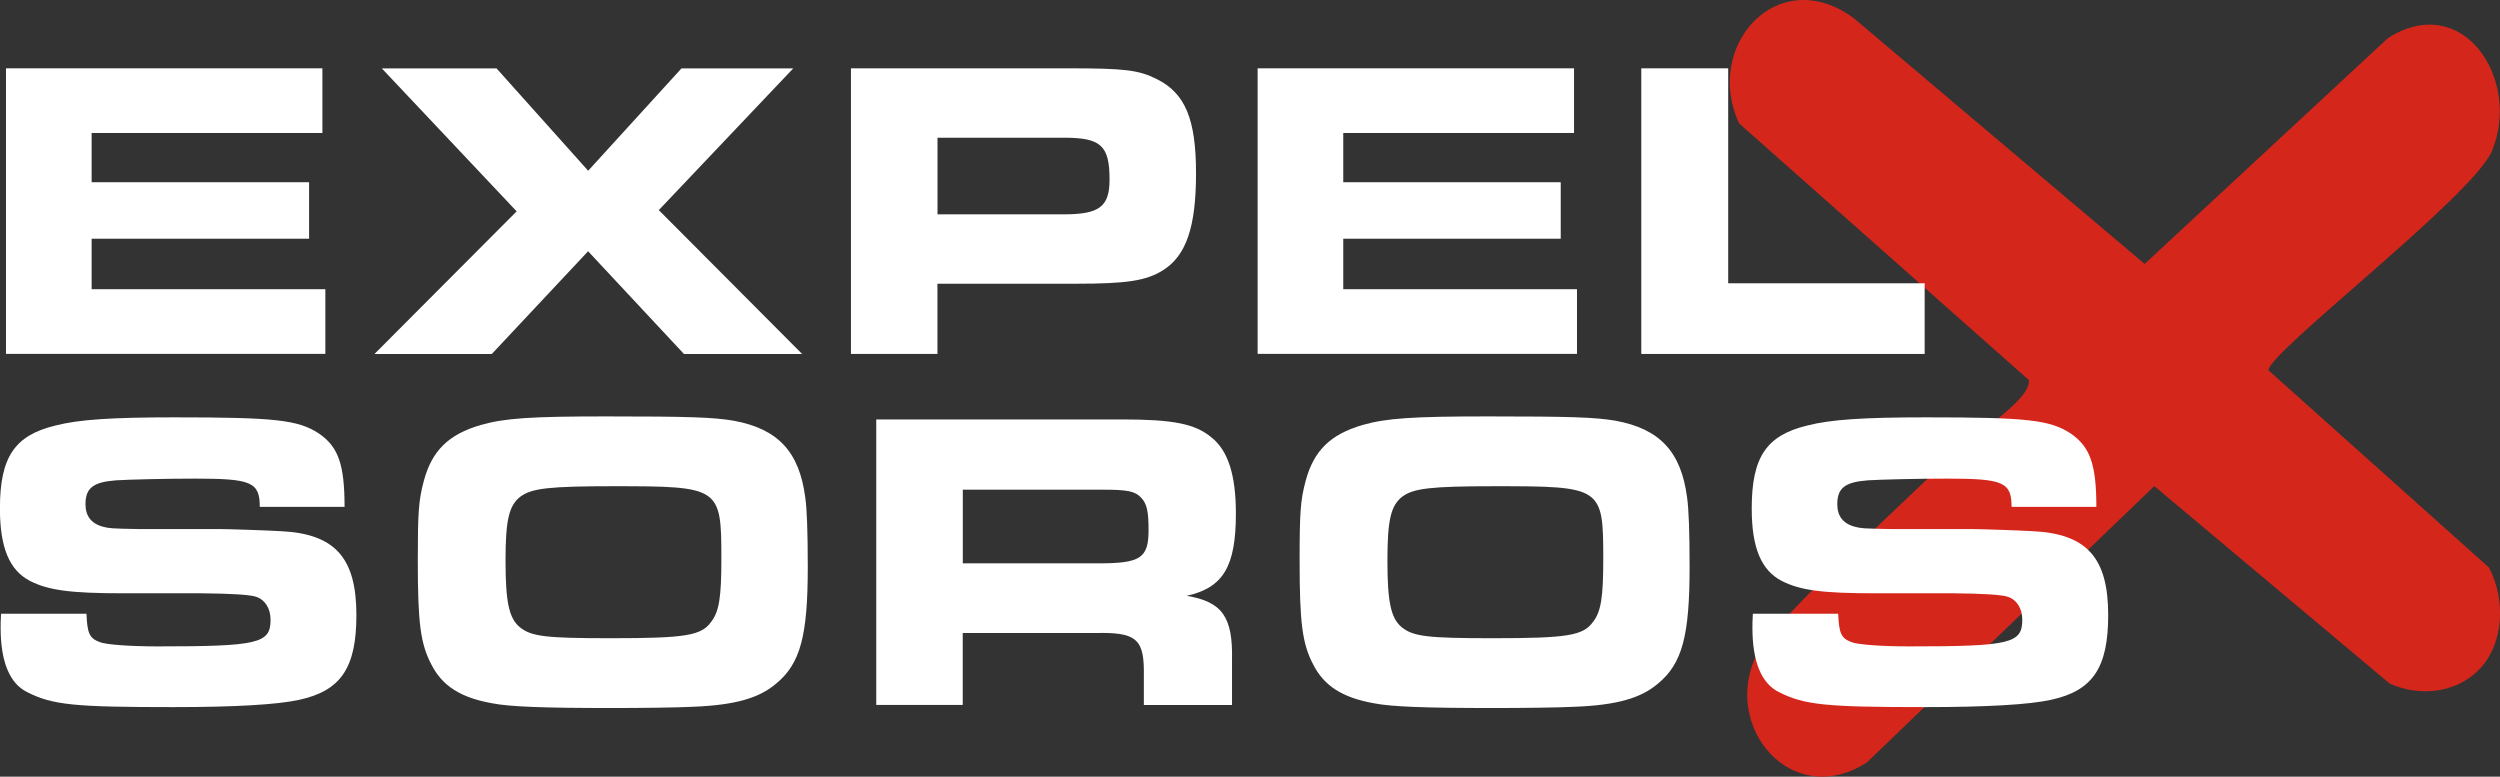
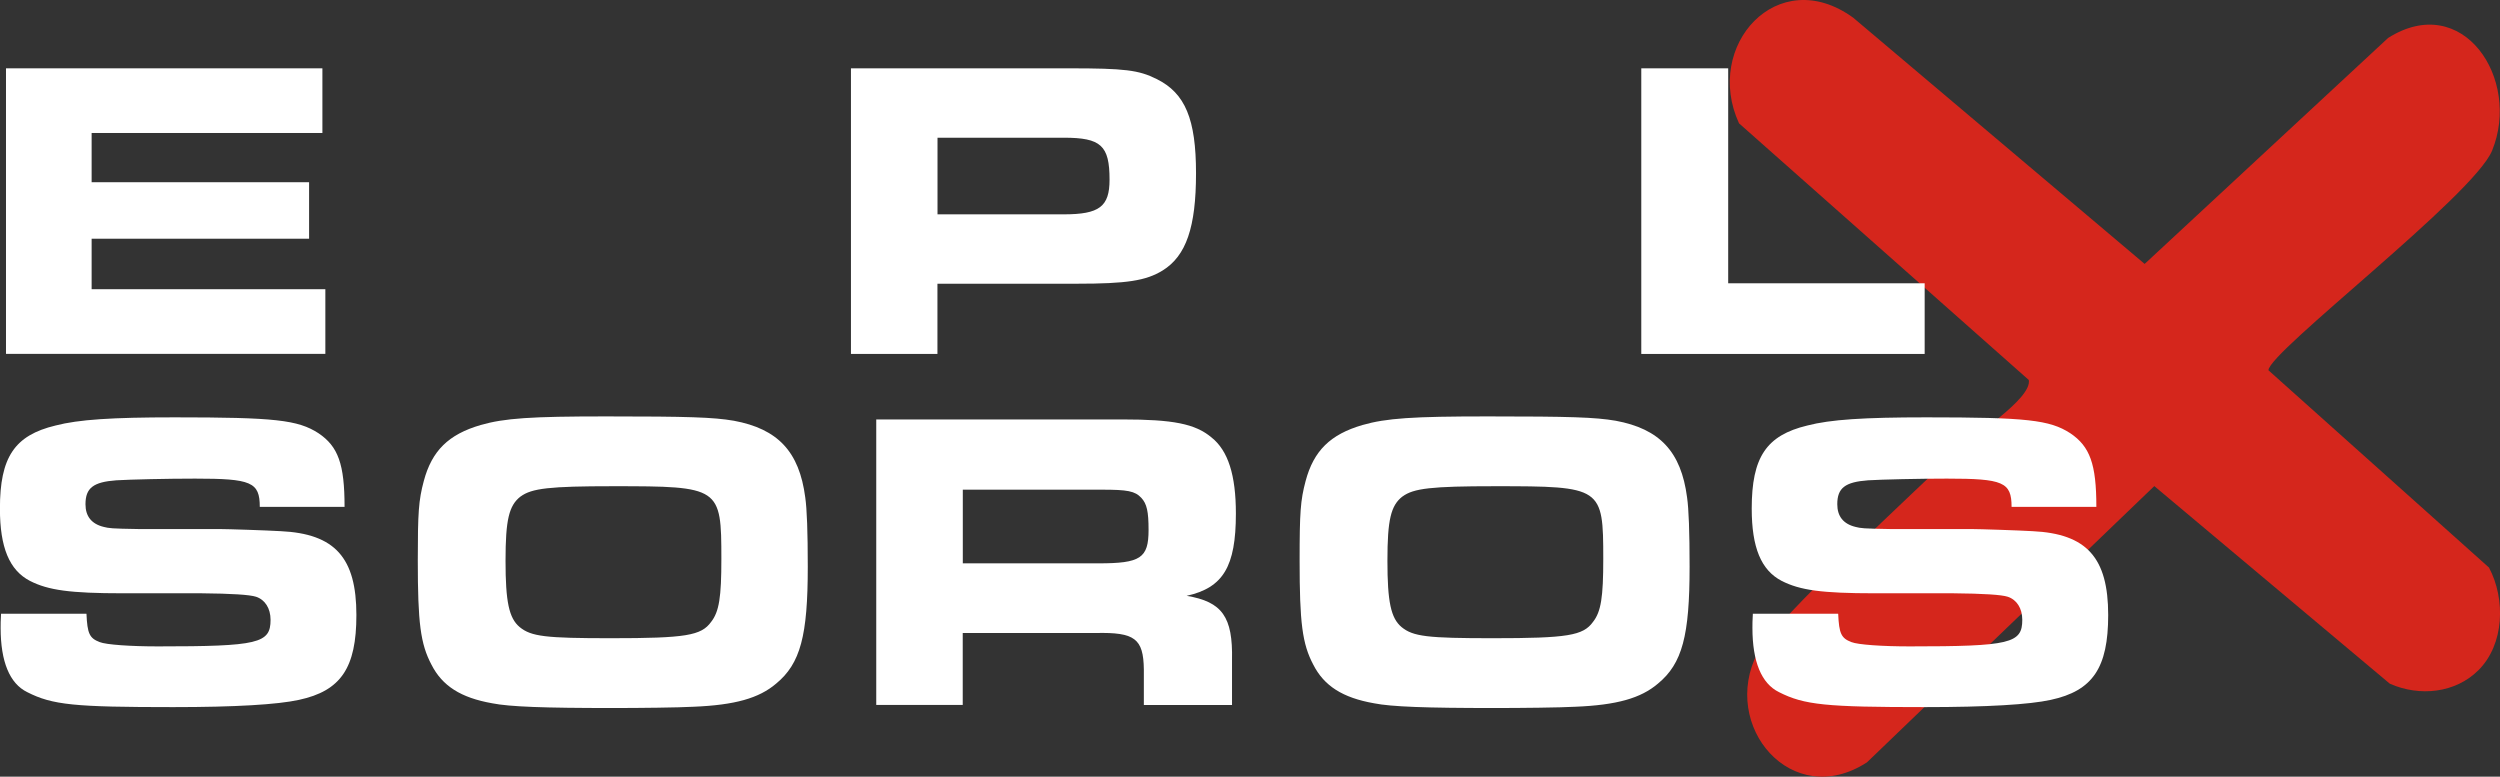
<svg xmlns="http://www.w3.org/2000/svg" width="206" height="64" viewBox="0 0 206 64" fill="none">
  <rect x="0" y="0" width="206" height="64" fill="#333333" stroke="none" />
  <path d="M204.23 55.219C202.321 57.122 199.379 57.418 196.924 56.339L177.514 40.053L153.839 62.816C147.66 66.827 141.712 59.827 144.822 53.797C146.174 51.173 158.191 40.123 161.232 37.169C162.422 36.014 167.447 32.885 167.174 31.312L143.296 10.163C140.354 3.79 146.464 -3.059 152.702 1.457L176.719 21.747L196.779 3.128C202.953 -0.772 207.752 6.53 205.35 12.409C203.841 16.112 186.92 29.02 186.92 30.511L205.094 46.768C206.475 49.38 206.359 53.089 204.23 55.219Z" fill="#D5261C" />
  <path d="M26.566 5.63V10.958H7.55V15.015H25.469V19.67H7.55V23.831H26.809V29.159H0.494V5.63H26.56H26.566Z" fill="white" />
-   <path d="M42.575 17.418L31.463 5.636H40.915L48.465 14.069L56.153 5.636H65.362L54.285 17.313L66.099 29.171H56.362L48.459 20.703L40.521 29.171H30.854L42.563 17.424L42.575 17.418Z" fill="white" />
  <path d="M70.125 5.63H88.113C92.662 5.63 93.829 5.769 95.308 6.512C97.67 7.679 98.552 9.826 98.552 14.278C98.552 18.729 97.74 21.086 95.802 22.287C94.427 23.135 92.837 23.378 88.746 23.378H77.245V29.165H70.119V5.63H70.125ZM87.655 17.662C90.585 17.662 91.427 17.029 91.427 14.806C91.427 11.985 90.719 11.347 87.655 11.347H77.251V17.662H87.655Z" fill="white" />
-   <path d="M129.7 5.63V10.958H110.685V15.015H128.604V19.67H110.685V23.831H129.944V29.159H103.629V5.63H129.694H129.7Z" fill="white" />
  <path d="M135.242 5.63H142.403V23.343H158.592V29.165H135.242V5.63Z" fill="white" />
  <path d="M7.126 50.582C7.195 52.207 7.375 52.59 8.216 52.909C8.745 53.124 10.758 53.263 13.015 53.263C21.307 53.263 22.294 53.014 22.294 51.075C22.294 50.123 21.835 49.415 21.093 49.171C20.574 49.005 19.081 48.91 16.613 48.887H10.12C5.779 48.887 3.981 48.637 2.466 47.865C0.772 46.983 -0.006 45.114 -0.006 41.905C-0.006 37.674 1.195 35.874 4.578 35.062C6.482 34.569 9.232 34.389 14.385 34.389C22.642 34.389 24.545 34.598 26.239 35.695C27.864 36.786 28.392 38.237 28.392 41.766H21.406C21.406 39.717 20.698 39.438 16.079 39.438C13.787 39.438 10.717 39.508 9.586 39.577C7.683 39.717 7.044 40.21 7.044 41.551C7.044 42.537 7.538 43.176 8.559 43.42C8.982 43.524 9.122 43.559 11.449 43.594H18.116C18.748 43.594 21.928 43.698 23.123 43.768C27.603 43.977 29.367 45.956 29.367 50.68C29.367 55.022 28.096 56.925 24.638 57.668C22.874 58.057 19.381 58.266 14.269 58.266C6.122 58.266 4.323 58.092 2.24 57.03C0.795 56.322 0.052 54.523 0.052 51.737C0.052 51.522 0.052 51.063 0.087 50.57H7.108L7.126 50.582Z" fill="white" />
  <path d="M60.462 34.667C64.095 35.34 65.859 37.209 66.352 40.981C66.491 41.933 66.561 43.837 66.561 46.698C66.561 52.38 65.963 54.673 63.95 56.333C62.54 57.534 60.561 58.097 57.143 58.236C55.872 58.306 52.733 58.341 50.441 58.341C44.83 58.341 41.975 58.236 40.565 57.952C37.954 57.493 36.439 56.507 35.557 54.777C34.641 53.048 34.426 51.318 34.426 46.17C34.426 42.218 34.495 41.231 34.919 39.641C35.586 37.133 36.967 35.792 39.608 35.021C41.581 34.458 43.733 34.312 49.942 34.312C56.714 34.312 58.797 34.382 60.456 34.667H60.462ZM42.892 40.912C41.94 41.654 41.656 42.815 41.656 46.205C41.656 49.594 41.94 50.935 42.822 51.672C43.774 52.45 44.94 52.589 50.337 52.589C56.511 52.589 57.782 52.374 58.594 51.248C59.261 50.401 59.441 49.2 59.441 46.06C59.441 40.134 59.337 40.064 50.517 40.064C45.259 40.064 43.815 40.238 42.898 40.912H42.892Z" fill="white" />
  <path d="M72.209 34.562H92.489C96.65 34.562 98.483 34.917 99.824 36.042C101.199 37.134 101.837 39.148 101.837 42.322C101.837 46.699 100.781 48.428 97.781 49.096C100.712 49.589 101.594 50.825 101.518 54.389V58.092H94.253V55.161C94.218 52.619 93.51 52.09 90.302 52.16H79.329V58.086H72.203V34.551L72.209 34.562ZM90.516 46.42C93.975 46.42 94.642 45.996 94.642 43.669C94.642 42.154 94.503 41.516 94.044 41.022C93.516 40.459 92.913 40.349 90.766 40.349H79.335V46.42H90.516Z" fill="white" />
  <path d="M133.124 34.667C136.757 35.34 138.521 37.209 139.014 40.981C139.153 41.933 139.223 43.837 139.223 46.698C139.223 52.38 138.625 54.673 136.612 56.333C135.202 57.534 133.223 58.097 129.805 58.236C128.534 58.306 125.395 58.341 123.103 58.341C117.492 58.341 114.637 58.236 113.227 57.952C110.616 57.493 109.101 56.507 108.219 54.777C107.303 53.048 107.088 51.318 107.088 46.17C107.088 42.218 107.158 41.231 107.581 39.641C108.248 37.133 109.629 35.792 112.27 35.021C114.243 34.458 116.395 34.312 122.604 34.312C129.376 34.312 131.459 34.382 133.119 34.667H133.124ZM115.56 40.912C114.608 41.654 114.324 42.815 114.324 46.205C114.324 49.594 114.608 50.935 115.49 51.672C116.442 52.45 117.608 52.589 123.005 52.589C129.179 52.589 130.449 52.374 131.262 51.248C131.929 50.401 132.109 49.2 132.109 46.06C132.109 40.134 132.004 40.064 123.184 40.064C117.927 40.064 116.482 40.238 115.566 40.912H115.56Z" fill="white" />
  <path d="M151.467 50.582C151.537 52.207 151.717 52.59 152.558 52.909C153.086 53.124 155.1 53.263 157.357 53.263C165.649 53.263 166.636 53.014 166.636 51.075C166.636 50.123 166.177 49.415 165.434 49.171C164.916 49.005 163.423 48.91 160.955 48.887H154.462C150.121 48.887 148.322 48.637 146.808 47.865C145.114 46.983 144.342 45.114 144.342 41.905C144.342 37.674 145.543 35.874 148.926 35.062C150.829 34.569 153.58 34.389 158.732 34.389C166.984 34.389 168.893 34.598 170.587 35.695C172.212 36.786 172.74 38.237 172.74 41.766H165.754C165.754 39.717 165.046 39.438 160.427 39.438C158.135 39.438 155.065 39.508 153.934 39.577C152.03 39.717 151.392 40.21 151.392 41.551C151.392 42.537 151.885 43.176 152.907 43.42C153.33 43.524 153.469 43.559 155.796 43.594H162.463C163.096 43.594 166.276 43.698 167.471 43.768C171.951 43.977 173.715 45.956 173.715 50.68C173.715 55.022 172.444 56.925 168.986 57.668C167.222 58.057 163.728 58.266 158.616 58.266C150.469 58.266 148.671 58.092 146.587 57.03C145.143 56.322 144.4 54.523 144.4 51.737C144.4 51.522 144.4 51.063 144.435 50.57H151.456L151.467 50.582Z" fill="white" />
</svg>